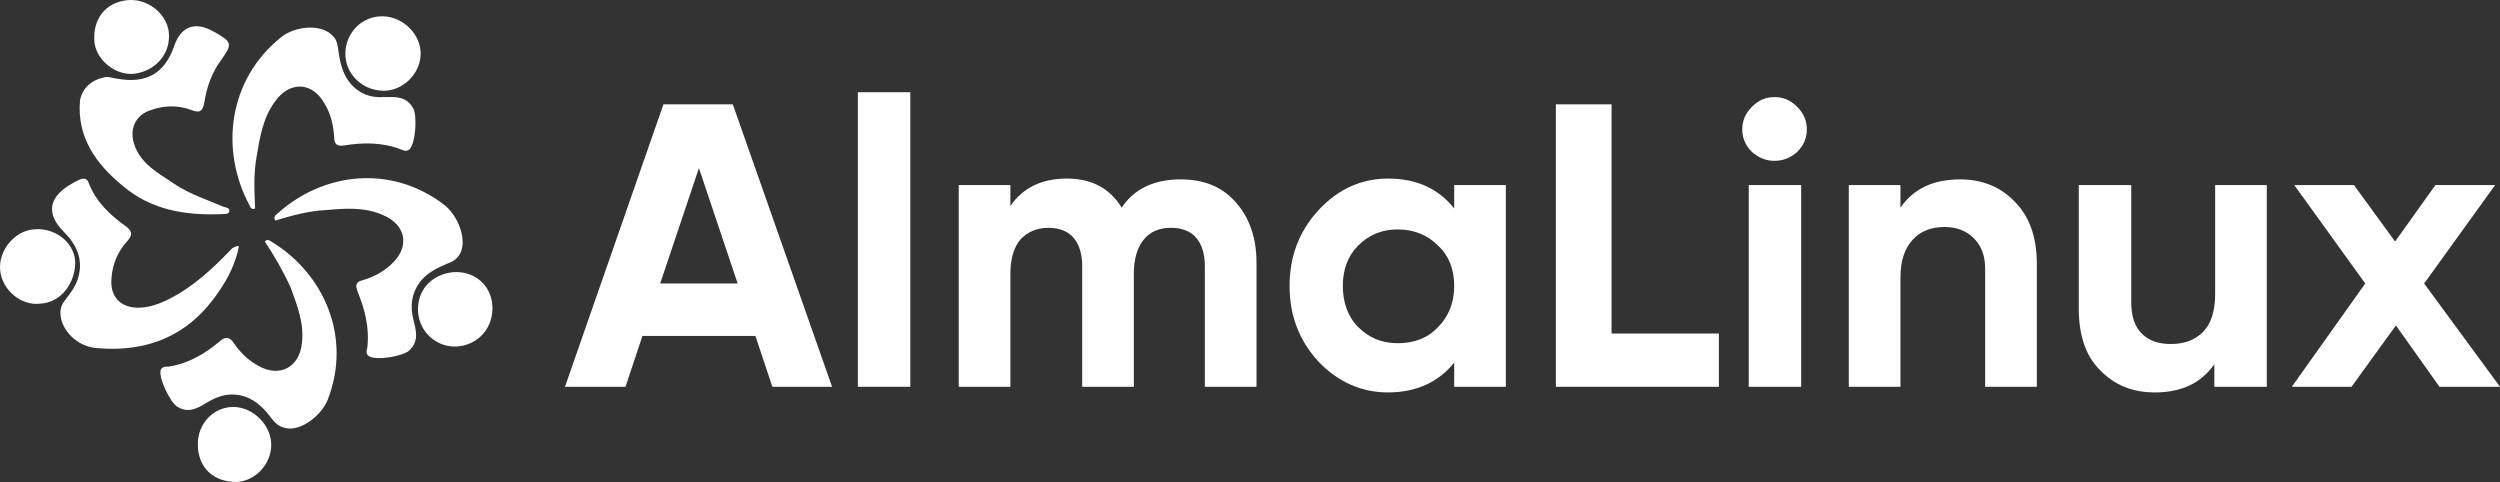
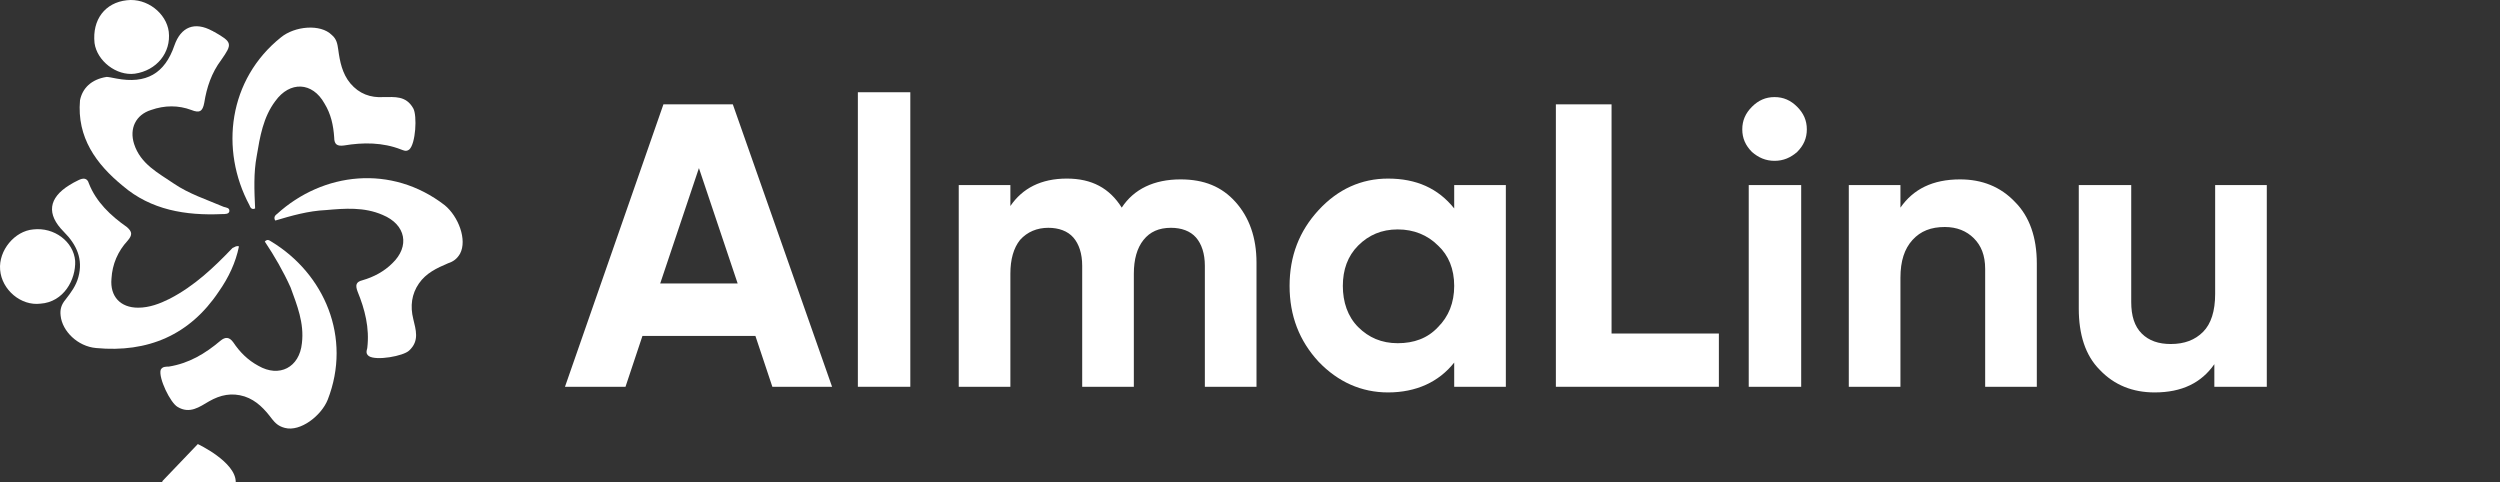
<svg xmlns="http://www.w3.org/2000/svg" version="1.1" viewBox="0 0 309.81 59.731" xml:space="preserve" id="svg44">
  <rect x="0" y="0" width="309.81" height="59.731" fill="#333333" stroke="none" />
  <defs id="defs48" />
  <style type="text/css" id="style2">
    .st0{fill:#fff}.st1{fill:#86da2f}.st2{fill:#24c2ff}.st3{fill:#ffcb12}.st4{fill:#0069da}.st5{fill:#ff4649}
  </style>
  <path class="st0" d="m95.714 47.931-2.1-6.3h-14l-2.1 6.3h-7.5l12.2-35h8.6l12.3 35zm-13.9-12.8h9.6l-4.8-14.3z" id="path4" />
  <path class="st0" d="m106.31 47.931v-36.5h6.5v36.5z" id="path6" />
  <path class="st0" d="m146.31 22.231c2.9 0 5.1 0.9 6.8 2.8s2.6 4.4 2.6 7.5v15.4h-6.4v-15c0-1.5-0.4-2.7-1.1-3.5s-1.8-1.2-3.1-1.2c-1.5 0-2.6 0.5-3.4 1.5s-1.2 2.4-1.2 4.2v14h-6.4v-15c0-1.5-0.4-2.7-1.1-3.5s-1.8-1.2-3.1-1.2c-1.4 0-2.6 0.5-3.5 1.5-0.8 1-1.2 2.4-1.2 4.2v14h-6.4v-25h6.4v2.6c1.5-2.2 3.8-3.4 7-3.4 3.1 0 5.3 1.2 6.8 3.6 1.5-2.3 4-3.5 7.3-3.5z" id="path8" />
  <path class="st0" d="m180.21 22.931h6.4v25h-6.4v-3c-1.9 2.4-4.7 3.7-8.2 3.7-3.3 0-6.2-1.3-8.6-3.8-2.4-2.6-3.6-5.7-3.6-9.4s1.2-6.8 3.6-9.4 5.3-3.9 8.6-3.9c3.5 0 6.2 1.2 8.2 3.7zm-11.9 17.6c1.3 1.3 2.9 2 4.9 2s3.7-0.6 5-2c1.3-1.3 2-3 2-5.1s-0.7-3.8-2-5c-1.3-1.3-3-2-5-2s-3.6 0.7-4.9 2-1.9 3-1.9 5 0.6 3.8 1.9 5.1z" id="path10" />
  <path class="st0" d="m199.71 41.331h13.3v6.6h-20.2v-35h6.9z" id="path12" />
  <path class="st0" d="m219.91 19.931c-1.1 0-2-0.4-2.8-1.1-0.8-0.8-1.2-1.7-1.2-2.8s0.4-2 1.2-2.8 1.7-1.2 2.8-1.2 2 0.4 2.8 1.2 1.2 1.7 1.2 2.8-0.4 2-1.2 2.8c-0.8 0.7-1.7 1.1-2.8 1.1zm-3.2 28v-25h6.5v25z" id="path14" />
  <path class="st0" d="m242.91 22.231c2.7 0 5 0.9 6.8 2.8 1.8 1.8 2.7 4.4 2.7 7.6v15.3h-6.4v-14.6c0-1.7-0.5-2.9-1.4-3.8s-2.1-1.4-3.6-1.4c-1.7 0-3 0.5-4 1.6s-1.5 2.6-1.5 4.7v13.5h-6.4v-25h6.4v2.8c1.6-2.3 4-3.5 7.4-3.5z" id="path16" />
  <path class="st0" d="m274.41 22.931h6.5v25h-6.5v-2.8c-1.6 2.3-4 3.5-7.4 3.5-2.7 0-5-0.9-6.8-2.8-1.8-1.8-2.6-4.4-2.6-7.6v-15.3h6.5v14.5c0 1.7 0.4 3 1.3 3.9s2.1 1.3 3.6 1.3c1.7 0 3-0.5 4-1.5s1.5-2.6 1.5-4.7v-13.5z" id="path18" />
-   <path class="st0" d="m309.81 47.931h-7.5l-5.4-7.6-5.5 7.6h-7.4l9.1-12.8-8.8-12.2h7.4l5.1 7 5-7h7.4l-8.8 12.2z" id="path20" />
  <g fill="#fff" id="g42">
-     <path class="st1" d="M56.114 33.731c2.6-.2 4.7 1.5 4.9 4.1.2 2.7-1.7 4.9-4.3 5.1-2.5.2-4.7-1.7-4.9-4.2-.2-2.7 1.6-4.7 4.3-5z" id="path22" style="fill:#ffffff;fill-opacity:1" />
-     <path class="st2" d="m24.514 55.031c0-2.6 2-4.6 4.4-4.6s4.7 2.2 4.7 4.7c0 2.4-2 4.5-4.3 4.6-2.9 0-4.8-1.8-4.8-4.7z" id="path24" style="fill:#ffffff;fill-opacity:1" />
+     <path class="st2" d="m24.514 55.031s4.7 2.2 4.7 4.7c0 2.4-2 4.5-4.3 4.6-2.9 0-4.8-1.8-4.8-4.7z" id="path24" style="fill:#ffffff;fill-opacity:1" />
    <path class="st3" d="M31.614 25.831c-.4.2-.6-.1-.7-.4-3.7-6.9-2.6-15.6 3.9-20.8 1.7-1.4 4.9-1.7 6.3-.3.6.5.7 1.1.8 1.8.2 1.5.5 3 1.5 4.2 1.1 1.3 2.5 1.8 4.1 1.7 1.4 0 2.8-.2 3.7 1.4.5.9.3 4.4-.5 5.1-.4.3-.7.1-1 0-2.3-.9-4.7-.9-7.1-.5-.8.1-1.2-.1-1.2-1-.1-1.5-.4-2.9-1.2-4.2-1.5-2.7-4.3-2.8-6.1-.3-1.5 2-1.9 4.4-2.3 6.8-.4 2.1-.3 4.3-.2 6.5 0 0-.1 0 0 0z" id="path26" style="fill:#ffffff;fill-opacity:1" />
    <path class="st1" d="M34.114 27.331c-.2-.3-.1-.6.2-.8 5.7-5.2 14.2-6.2 20.8-1.1 1.7 1.4 2.8 4.3 1.9 6-.4.7-.9 1-1.5 1.2-1.4.6-2.7 1.2-3.6 2.5-.9 1.3-1.1 2.8-.7 4.4.3 1.3.8 2.7-.5 3.9-.7.7-4.1 1.3-5 .7-.4-.3-.3-.6-.2-1 .3-2.5-.3-4.8-1.2-7-.3-.8-.2-1.2.6-1.4 1.4-.4 2.7-1.1 3.7-2.1 2.2-2.1 1.7-4.8-1.2-6-2.3-1-4.7-.8-7-.6-2.2.1-4.3.7-6.3 1.3z" id="path28" style="fill:#ffffff;fill-opacity:1" />
    <path class="st2" d="M32.814 29.931c.3-.3.5-.2.8 0 6.6 4 10 11.9 7 19.6-.8 2-3.4 4-5.3 3.5-.8-.2-1.2-.6-1.6-1.1-.9-1.2-1.9-2.3-3.4-2.8-1.6-.5-3-.2-4.4.6-1.2.7-2.4 1.6-3.9.7-.9-.5-2.4-3.6-2.1-4.6.2-.4.6-.4 1-.4 2.5-.4 4.5-1.6 6.4-3.2.6-.5 1.1-.5 1.6.2.8 1.2 1.8 2.2 3.1 2.9 2.6 1.5 5.1.2 5.4-2.8.3-2.5-.6-4.7-1.4-6.9-.9-2-2-3.9-3.2-5.7z" id="path30" style="fill:#ffffff;fill-opacity:1" />
    <path class="st4" d="M29.614 30.531c-.4 2-1.3 3.9-2.5 5.6-3.6 5.4-8.8 7.6-15.2 7-2.3-.2-4.2-2.1-4.4-4-.1-.8.1-1.4.6-2 .7-.9 1.3-1.7 1.6-2.8.6-2.2-.2-4-1.8-5.6-2.2-2.2-1.9-4.2.7-5.8.3-.2.7-.4 1.1-.6.6-.3 1.1-.3 1.3.4.9 2.3 2.7 4 4.7 5.4.7.6.7 1 .1 1.7-1.2 1.3-1.9 2.9-2 4.7-.2 2.2 1.1 3.6 3.3 3.6 1.4 0 2.7-.5 3.9-1.1 3.1-1.6 5.5-3.9 7.8-6.3.3-.1.4-.3.8-.2z" id="path32" style="fill:#ffffff;fill-opacity:1" />
    <path class="st5" d="m13.214 9.531c0.2 0 0.7 0.1 1.2 0.2 3.7 0.7 6-0.6 7.2-4.1 0.8-2.3 2.5-3 4.7-1.8 0.1 0 0.1 0.1 0.2 0.1 2.3 1.3 2.3 1.5 0.9 3.5-1.2 1.6-1.8 3.4-2.1 5.3-0.2 1.1-0.6 1.3-1.6 0.9-1.6-0.6-3.3-0.6-5 0-1.9 0.6-2.7 2.3-2.1 4.2 0.8 2.5 3 3.6 4.9 4.9s4.1 2 6.2 2.9c0.3 0.1 0.8 0.1 0.7 0.6-0.1 0.3-0.5 0.3-0.9 0.3-4.5 0.2-8.8-0.5-12.3-3.5-3.3-2.7-5.7-6-5.3-10.6 0.3-1.5 1.4-2.6 3.3-2.9z" id="path34" style="fill:#ffffff;fill-opacity:1" />
    <path class="st4" d="m5.014 37.631c-2.4 0.3-4.8-1.7-5-4.2-0.2-2.4 1.8-4.8 4.1-5 2.6-0.3 5 1.5 5.2 3.9 0.1 2.3-1.4 5.1-4.3 5.3z" id="path36" style="fill:#ffffff;fill-opacity:1" />
-     <path class="st3" d="m47.014 2.031c2.5-0.2 4.9 1.8 5.1 4.3 0.2 2.4-1.8 4.7-4.2 4.9-2.6 0.2-4.9-1.7-5.1-4.2s1.6-4.8 4.2-5z" id="path38" style="fill:#ffffff;fill-opacity:1" />
    <path class="st5" d="m20.914 3.931c0.3 2.6-1.5 4.8-4.2 5.2-2.3 0.3-4.7-1.6-5-3.8-0.3-2.9 1.3-5 4-5.3 2.5-0.3 4.9 1.6 5.2 3.9z" id="path40" style="fill:#ffffff;fill-opacity:1" />
  </g>
</svg>